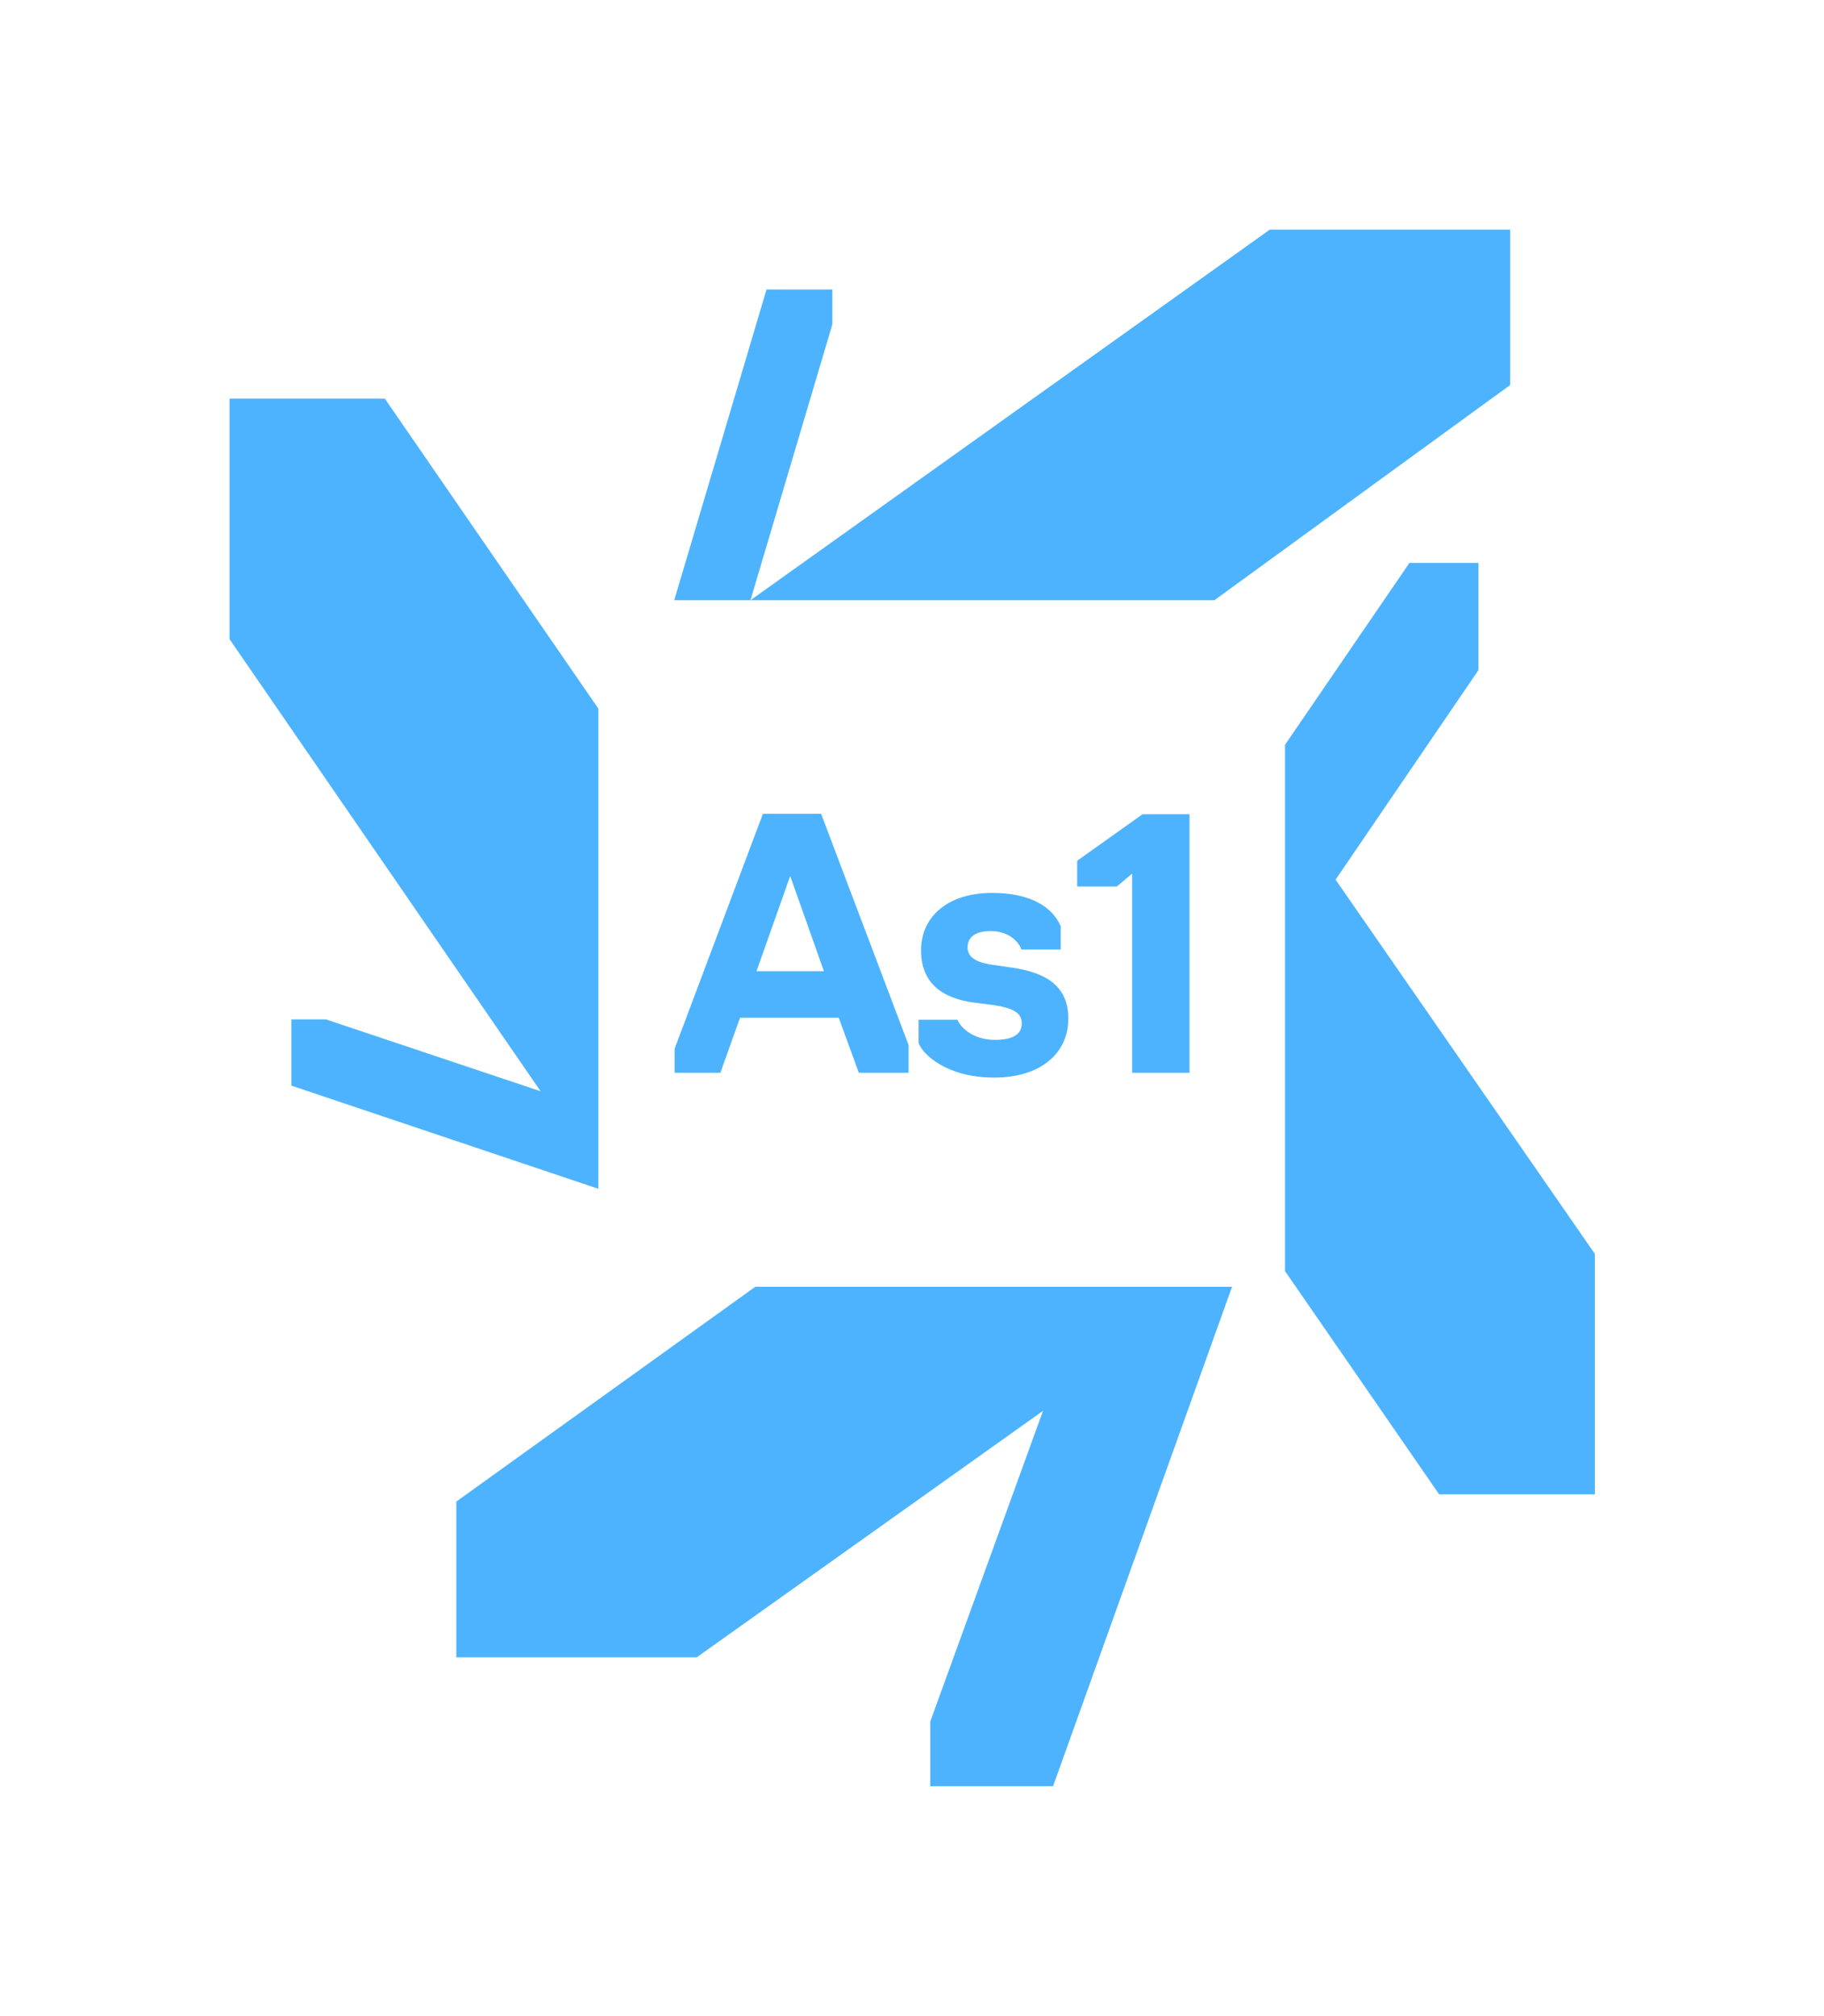
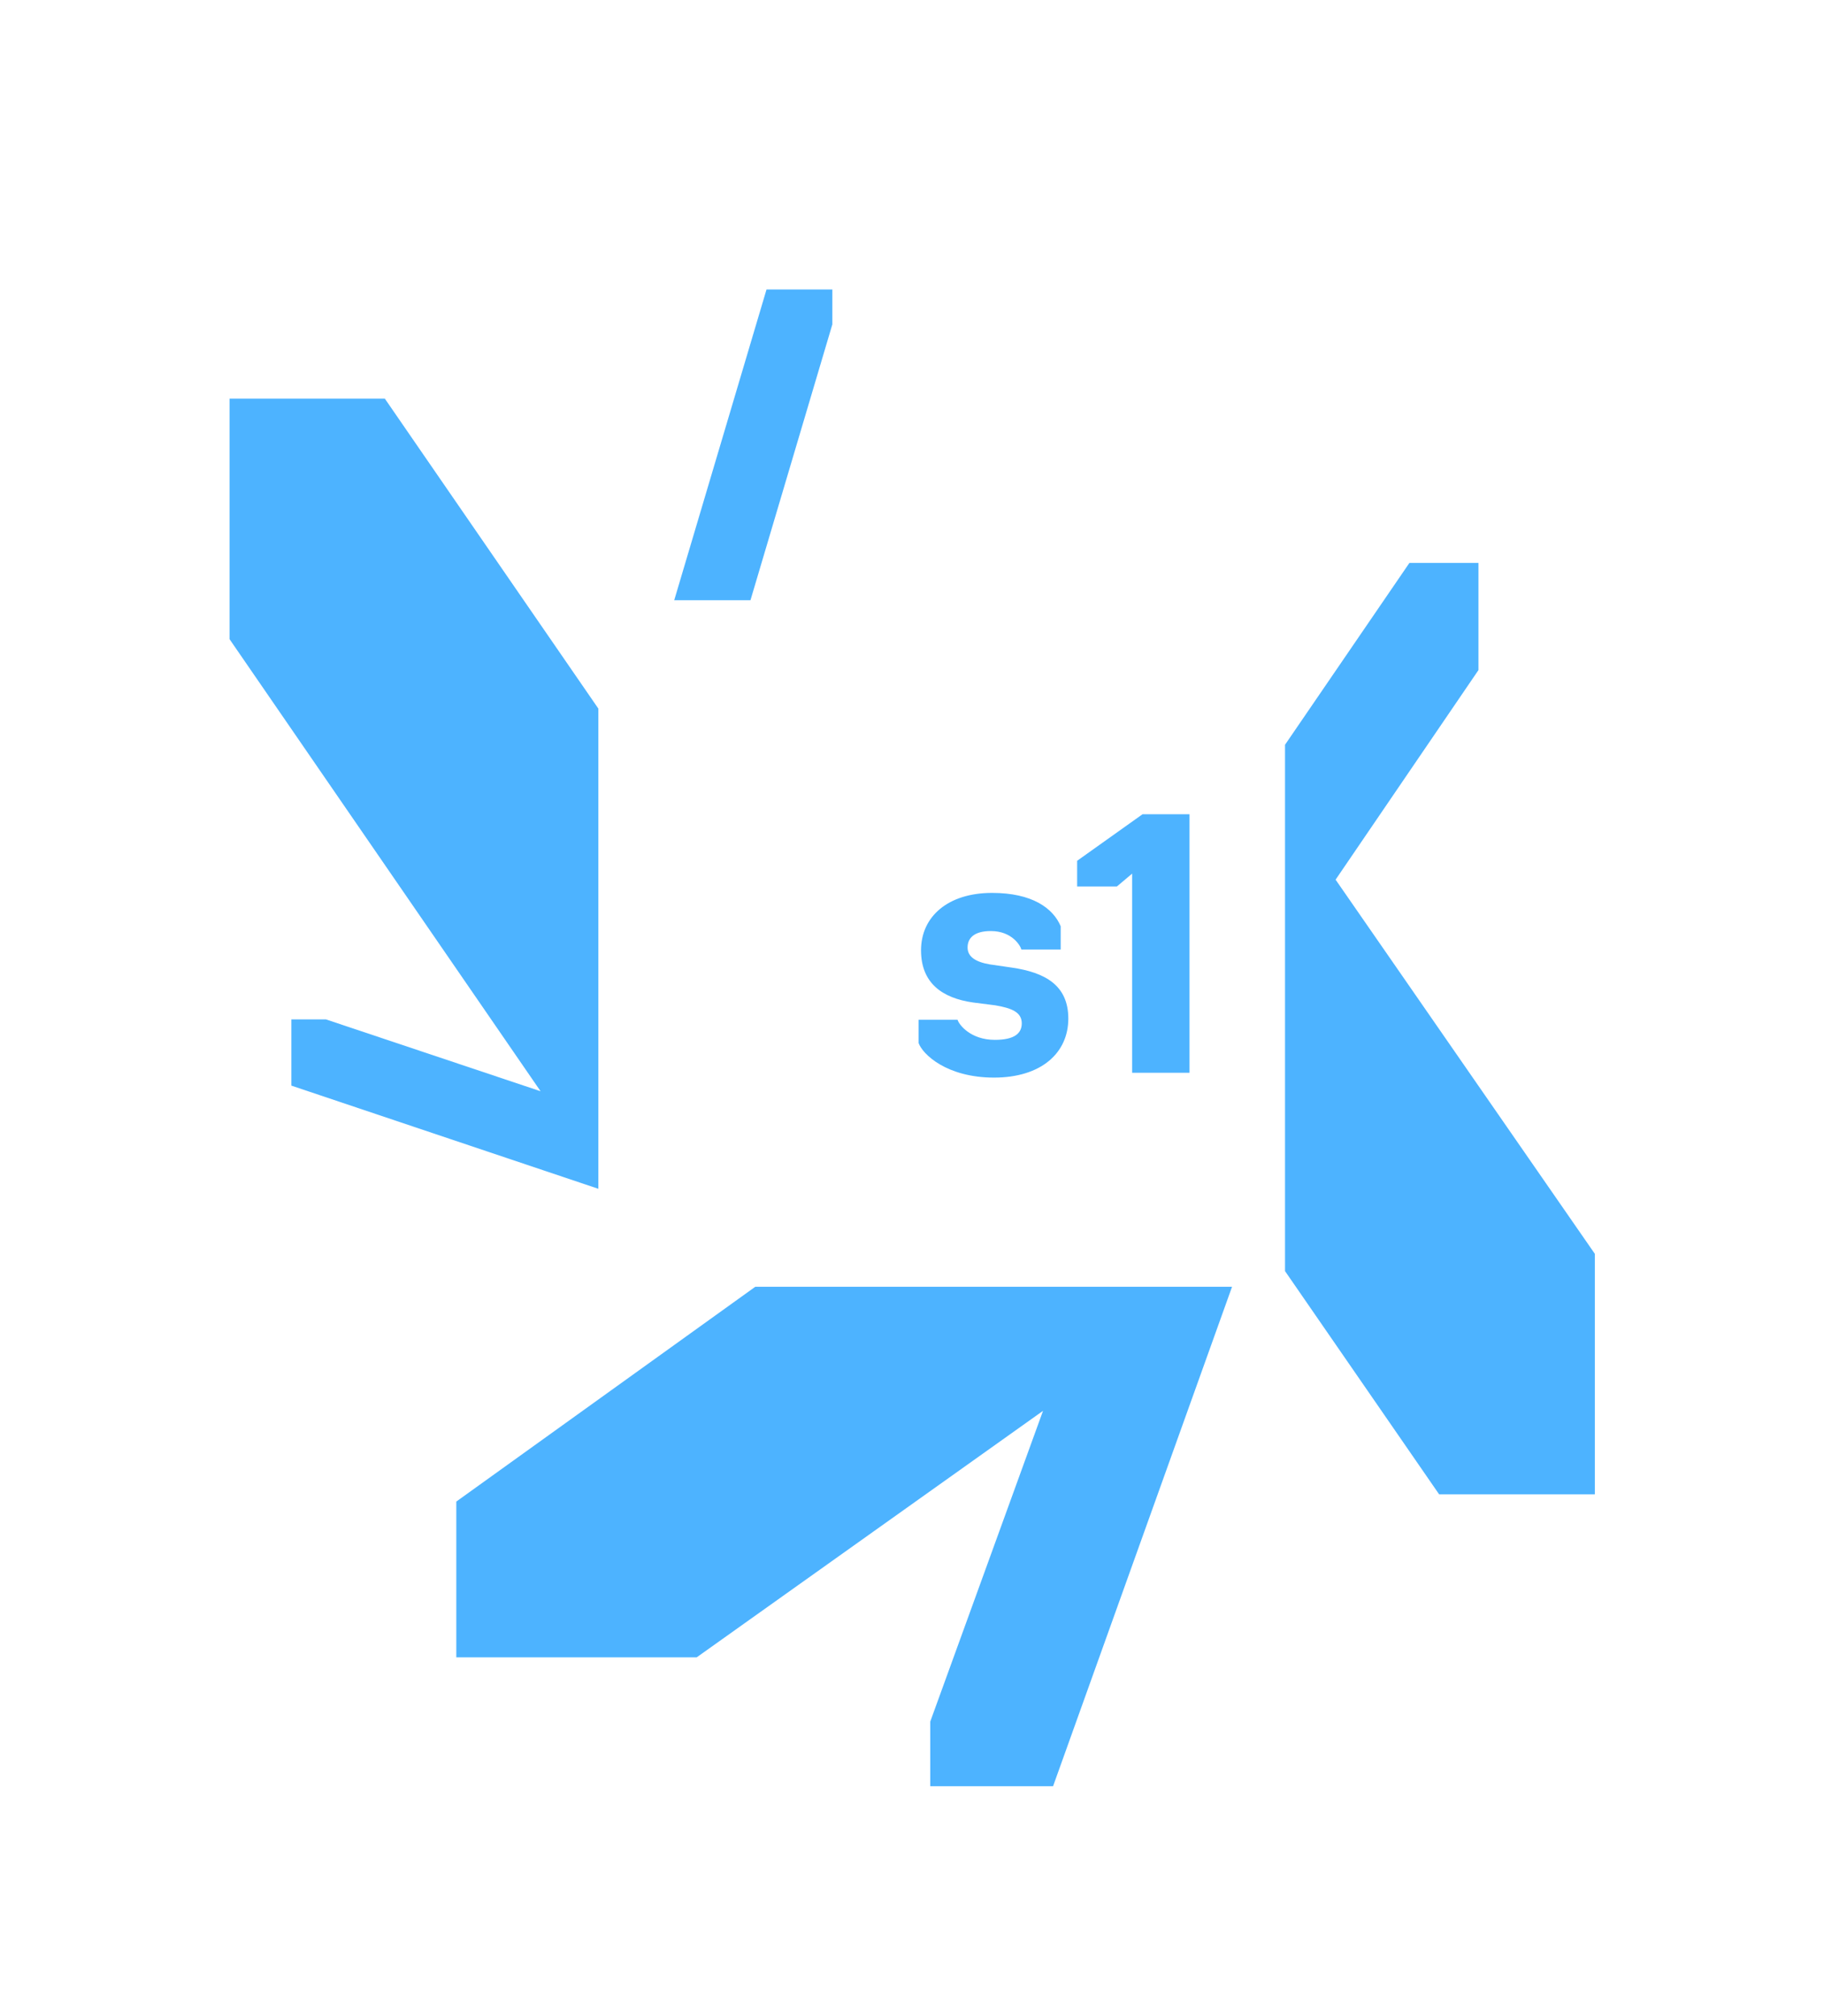
<svg xmlns="http://www.w3.org/2000/svg" version="1.1" id="Layer_1" x="0px" y="0px" viewBox="0 0 454.5 502.1" style="enable-background:new 0 0 454.5 502.1;" xml:space="preserve">
  <style type="text/css">
	.st0{fill:#4DB3FF;}
</style>
  <g>
    <g>
-       <path class="st0" d="M168.1,261.2v6h11.4l4.9-13.7H209l5,13.7h12.4v-6.9l-21.8-57.6h-14.5L168.1,261.2z M205.3,241.9h-16.8    l8.4-23.7L205.3,241.9z" />
      <path class="st0" d="M247.9,259c-6,0-8.9-3.7-9.3-5h-9.7v5.8c1,2.8,7,8.6,18.8,8.6c11.7,0,18.5-6.1,18.5-14.7    c0-8.3-5.8-11.5-14.1-12.7l-5.5-0.8c-3.5-0.6-5.5-1.9-5.5-4.2c0-2.4,1.7-4.1,5.8-4.1c5.3,0,7.4,3.7,7.6,4.6h9.8v-5.8    c-1.9-4.5-7.1-8.3-17.1-8.3c-11,0-17.7,5.9-17.7,14.3c0,8.1,5.2,11.9,13,13l5.5,0.7c4.1,0.7,6.6,1.7,6.6,4.5    C254.6,257.3,252.9,259,247.9,259z" />
      <polygon class="st0" points="296.4,267.2 296.4,202.8 284.7,202.8 268.4,214.4 268.4,220.8 278.3,220.8 282.1,217.6 282.1,267.2       " />
      <polygon class="st0" points="188.2,320.5 113.7,374 113.7,412.8 173.6,412.8 259.9,351.4 231.8,428.8 231.8,444.9 262.4,444.9     307,320.5   " />
      <polygon class="st0" points="207.4,80.8 207.4,72.1 191,72.1 168,149.5 187,149.5   " />
      <polygon class="st0" points="72.6,253.9 72.6,270.4 149.1,296.1 149.1,176.5 95.9,99.3 57.2,99.3 57.2,159.2 134.7,271.8     81.2,253.9   " />
-       <polygon class="st0" points="302.6,149.5 376.3,95.9 376.3,57.2 316.4,57.2 187,149.5   " />
      <polygon class="st0" points="332.8,219.1 368.4,166.9 368.4,140.2 351.2,140.2 320.2,185.5 320.2,316.6 358.6,372.2 397.4,372.2     397.4,312.3   " />
    </g>
  </g>
</svg>